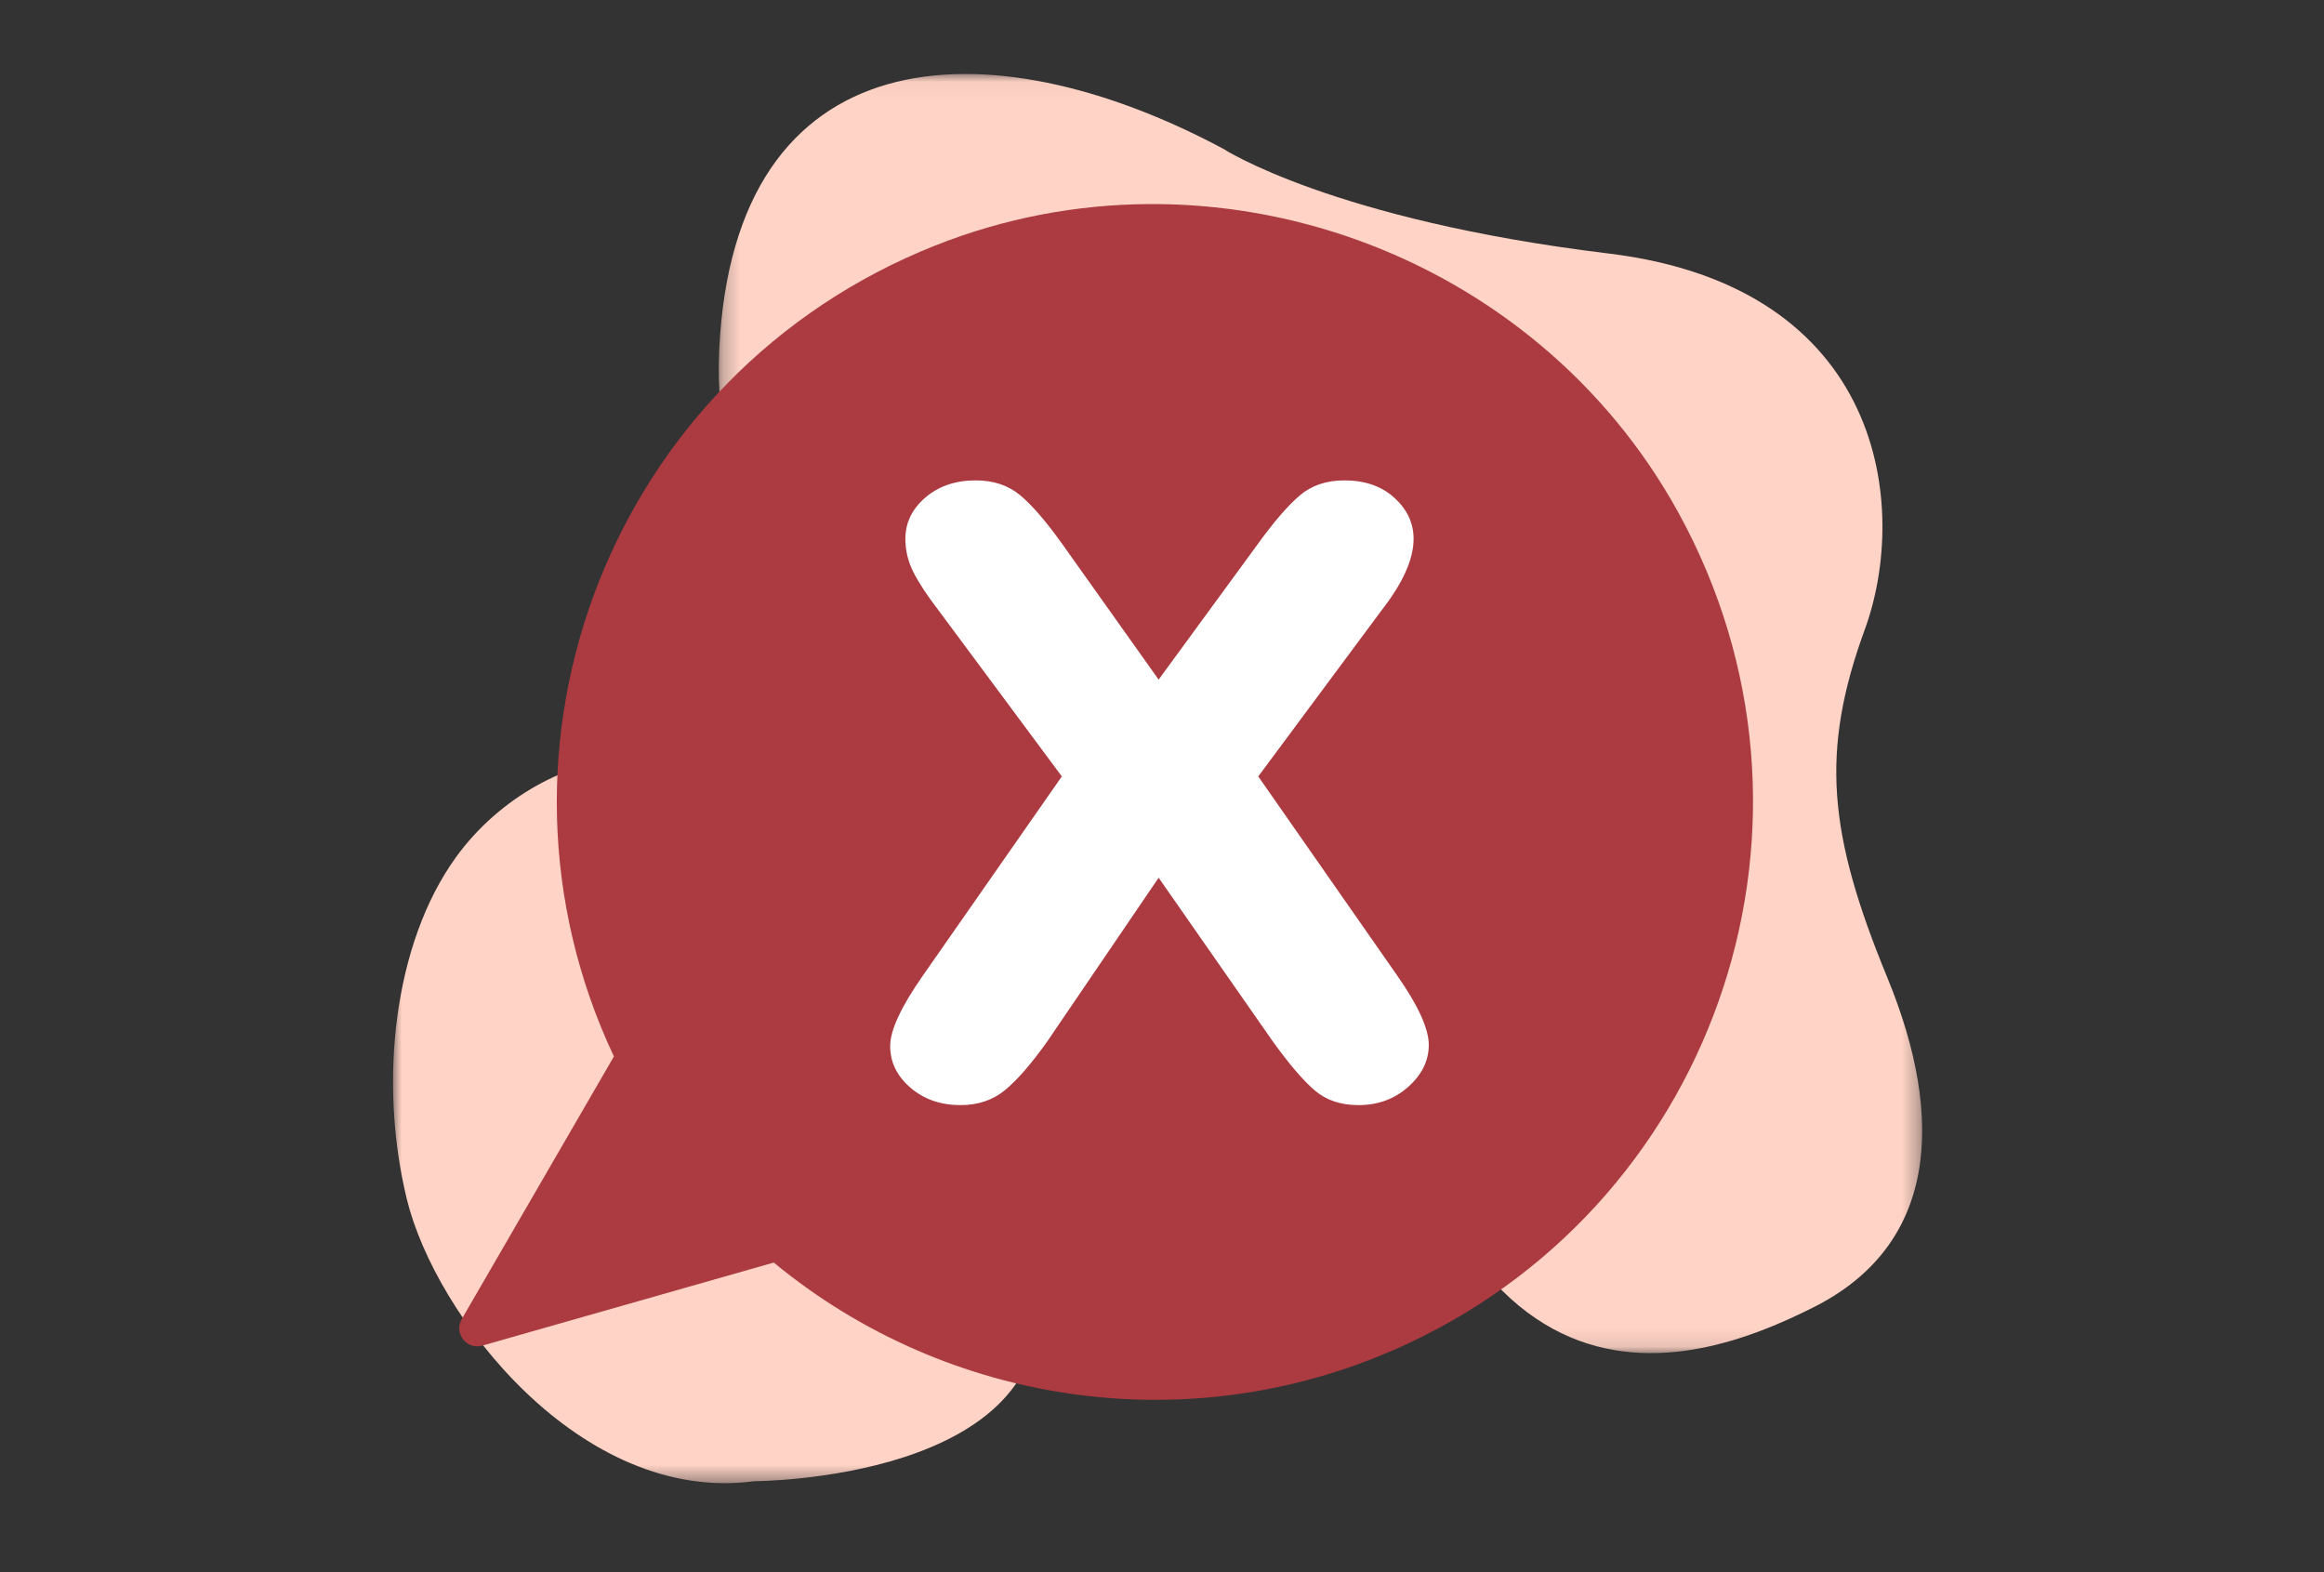
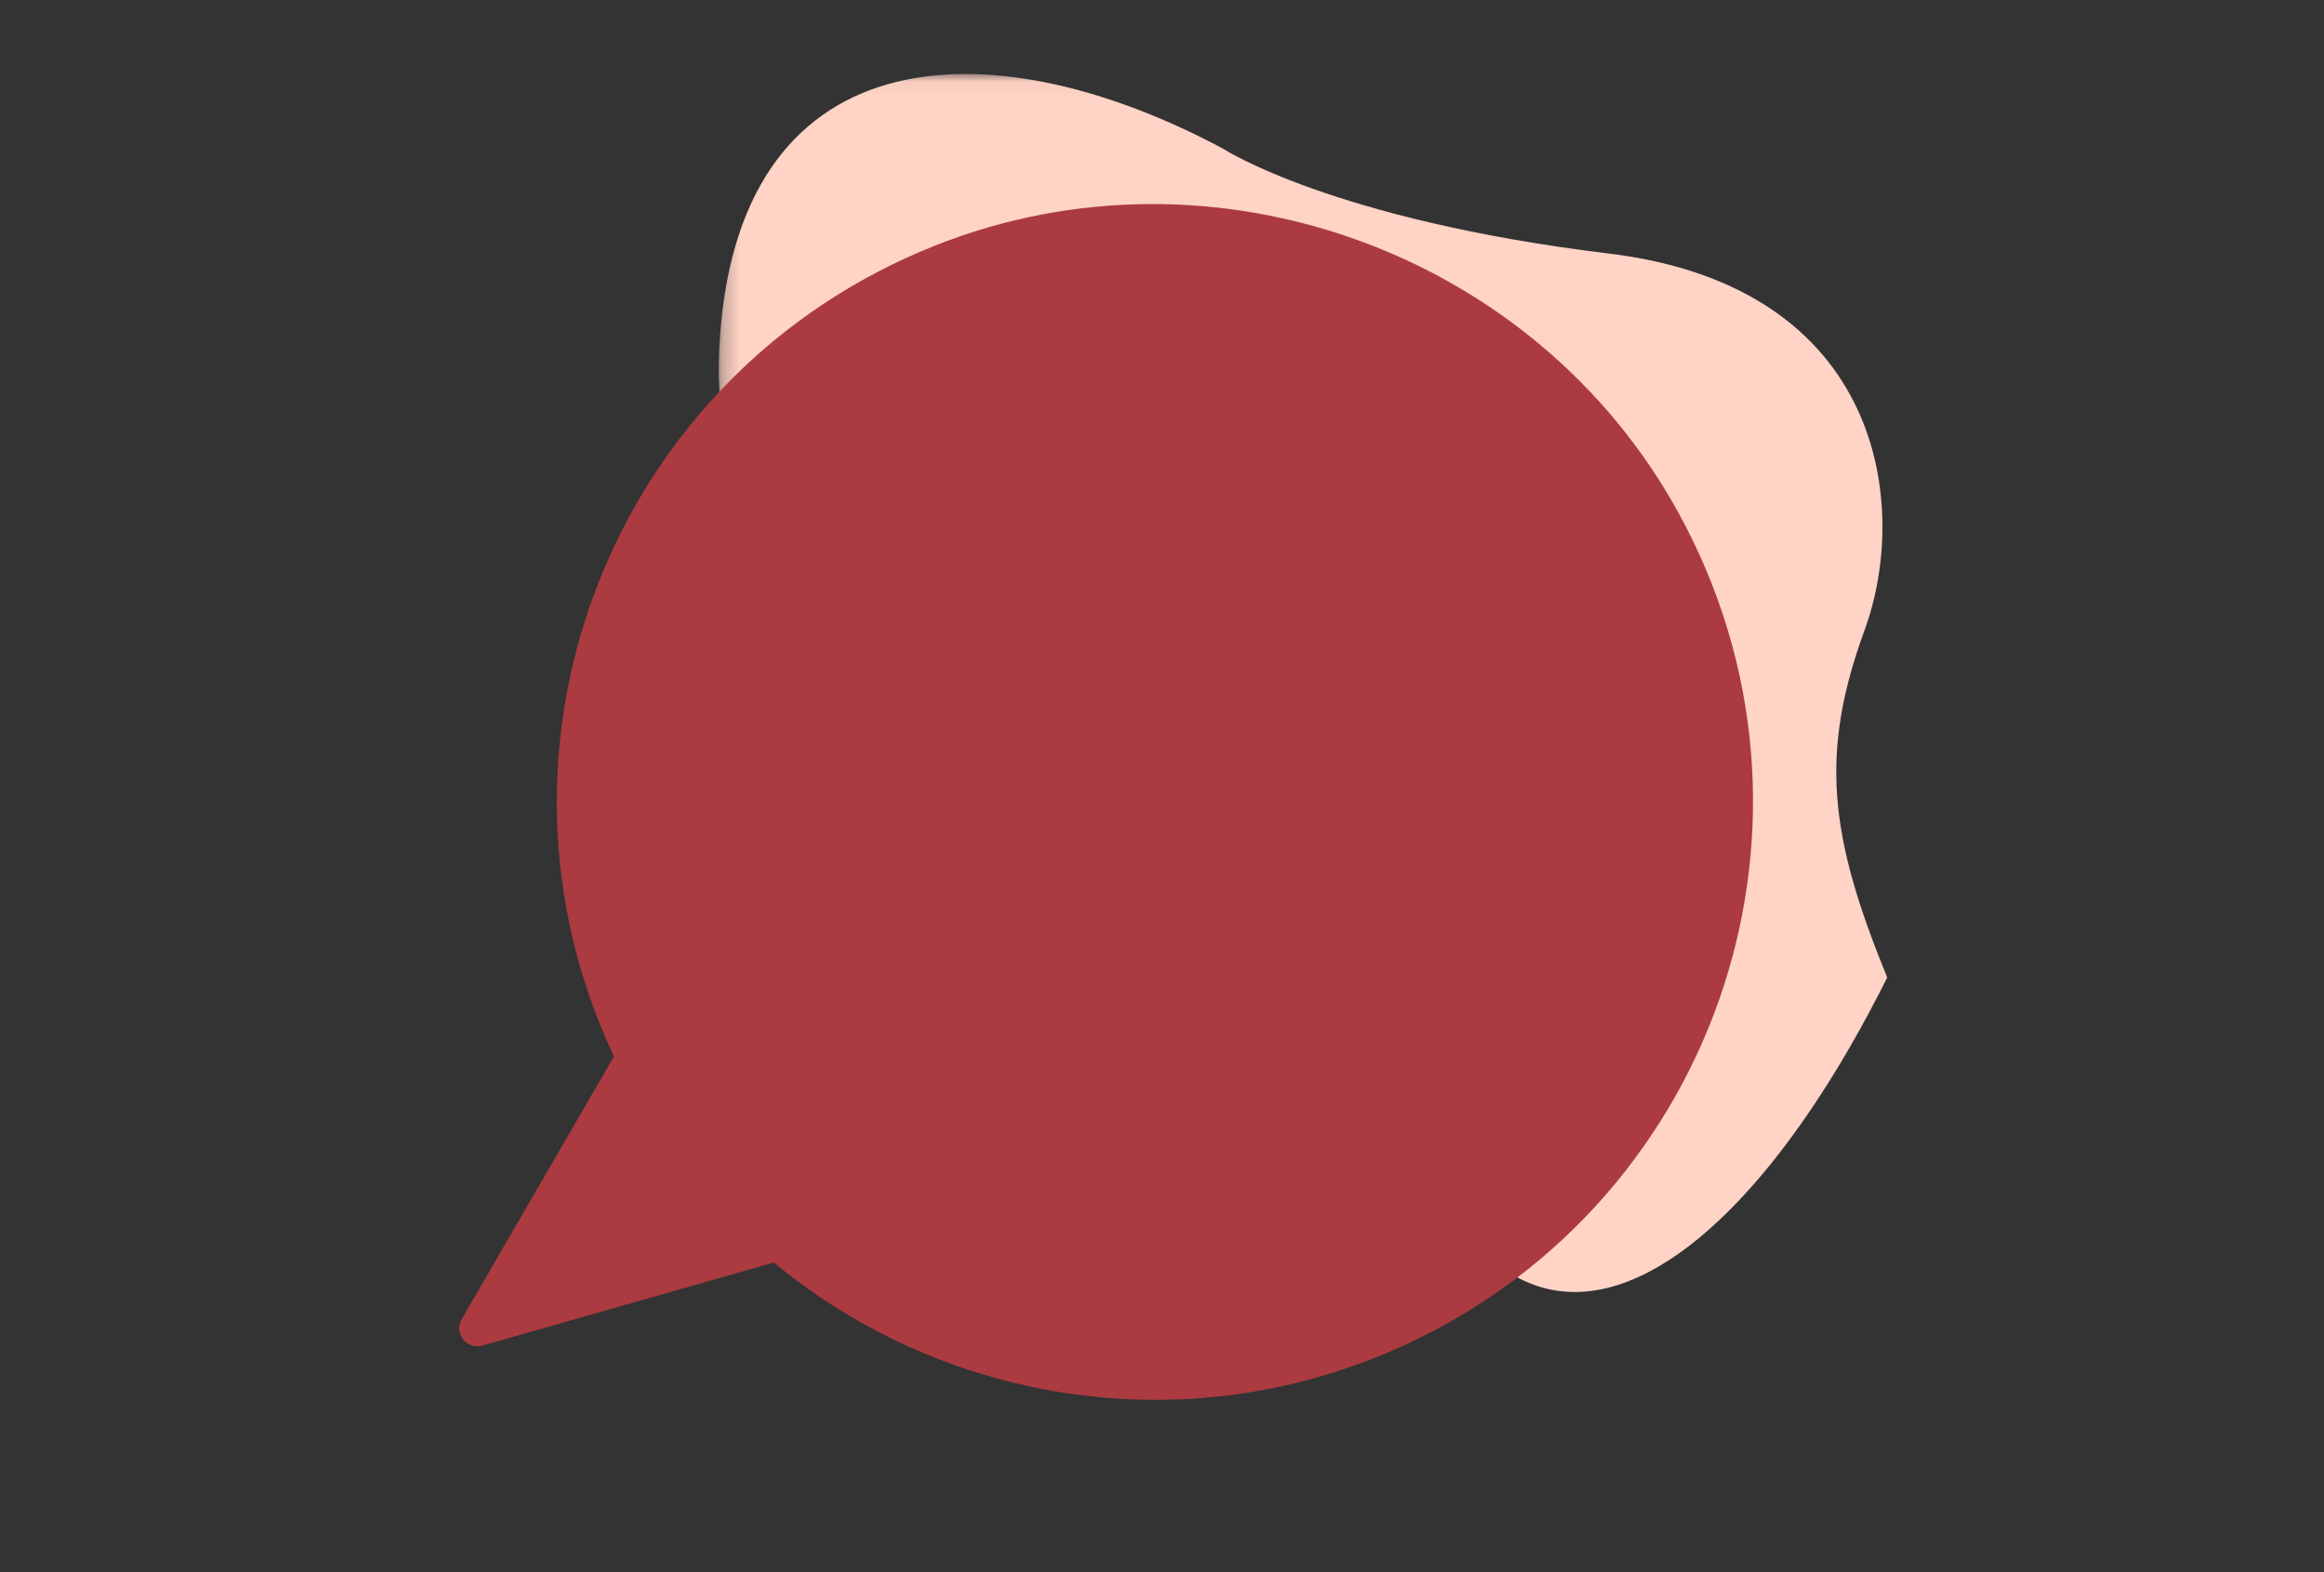
<svg xmlns="http://www.w3.org/2000/svg" xmlns:xlink="http://www.w3.org/1999/xlink" width="136px" height="92px" viewBox="0 0 136 92" version="1.1">
  <rect x="0" y="0" width="136" height="92" fill="#333333" stroke="none" />
  <title>elements/illustration/semaforo/simple/error</title>
  <defs>
-     <polygon id="path-1" points="0 0.071 37.789 0.071 37.789 42.57 0 42.57" />
    <polygon id="path-3" points="0.252 0.038 70.675 0.038 70.675 74.89 0.252 74.89" />
  </defs>
  <g id="elements/illustration/semaforo/simple/error" stroke="none" stroke-width="1" fill="none" fill-rule="evenodd">
    <g id="semaforo/simple/error" transform="translate(23, 4)">
      <g id="Group-3" transform="translate(0, 40.222)">
        <mask id="mask-2" fill="white">
          <use xlink:href="#path-1" />
        </mask>
        <g id="Clip-2" />
-         <path d="M21.142,42.454 C21.142,42.454 38.877,42.437 37.736,31.355 C36.596,20.272 22.986,19.08 21.776,6.262 C20.024,-2.709 8.805,-1.146 3.68,5.945 C0.056,10.959 -0.866,19.038 0.802,25.926 C2.469,32.814 11.021,43.822 21.142,42.454" id="Fill-1" fill="#FFD3C5" mask="url(#mask-2)" />
      </g>
      <g id="Group-6" transform="translate(18.81, 0.292)">
        <mask id="mask-4" fill="white">
          <use xlink:href="#path-3" />
        </mask>
        <g id="Clip-5" />
-         <path d="M29.762,4.408 C29.762,4.408 36.148,8.58 52.317,10.542 C68.485,12.503 69.931,25.396 67.315,32.553 C64.699,39.711 65.183,44.526 68.632,52.905 C72.082,61.284 71.487,68.59 64.351,72.19 C57.216,75.79 41.076,81.598 37.215,45.405 C34.694,35.78 19.308,35.37 19.308,35.37 C19.308,35.37 -0.586,34.51 0.279,16.17 C1.145,-2.17 15.905,-3.001 29.762,4.408" id="Fill-4" fill="#FFD3C5" mask="url(#mask-4)" />
+         <path d="M29.762,4.408 C29.762,4.408 36.148,8.58 52.317,10.542 C68.485,12.503 69.931,25.396 67.315,32.553 C64.699,39.711 65.183,44.526 68.632,52.905 C57.216,75.79 41.076,81.598 37.215,45.405 C34.694,35.78 19.308,35.37 19.308,35.37 C19.308,35.37 -0.586,34.51 0.279,16.17 C1.145,-2.17 15.905,-3.001 29.762,4.408" id="Fill-4" fill="#FFD3C5" mask="url(#mask-4)" />
      </g>
      <path d="M4.019,73.194 L12.926,57.823 C4.378,39.67 12.789,17.89 31.727,10.368 C47.954,3.923 66.827,10.713 75.23,26.018 C85.036,43.88 77.645,66.027 59.492,74.575 C46.828,80.538 32.402,78.243 22.281,69.882 L5.224,74.742 C4.309,75.003 3.542,74.018 4.019,73.194" id="Fill-7" fill="#AB3B40" />
-       <path d="M35.828,59.78 C35.115,60.373 34.242,60.669 33.21,60.669 C32.046,60.669 31.069,60.329 30.279,59.649 C29.488,58.968 29.093,58.155 29.093,57.211 C29.093,56.289 29.73,54.917 31.003,53.094 L39.138,41.435 L31.926,31.72 C31.267,30.863 30.778,30.122 30.46,29.496 C30.142,28.871 29.982,28.217 29.982,27.537 C29.982,26.593 30.372,25.785 31.152,25.116 C31.931,24.446 32.914,24.111 34.099,24.111 C35.131,24.111 35.993,24.397 36.685,24.968 C37.376,25.539 38.194,26.483 39.138,27.8 L44.803,35.77 L50.633,27.8 C51.555,26.527 52.362,25.593 53.053,25 C53.745,24.408 54.618,24.111 55.672,24.111 C56.879,24.111 57.856,24.452 58.603,25.132 C59.349,25.813 59.723,26.614 59.723,27.537 C59.723,28.722 59.097,30.116 57.846,31.72 L50.633,41.435 L58.768,53.094 C59.997,54.851 60.612,56.201 60.612,57.145 C60.612,58.068 60.211,58.885 59.41,59.599 C58.609,60.313 57.637,60.669 56.495,60.669 C55.463,60.669 54.613,60.384 53.943,59.813 C53.273,59.242 52.455,58.287 51.489,56.948 L44.803,47.363 L38.282,56.948 C37.36,58.243 36.542,59.187 35.828,59.78" id="Fill-9" fill="#FFFFFF" />
    </g>
  </g>
</svg>